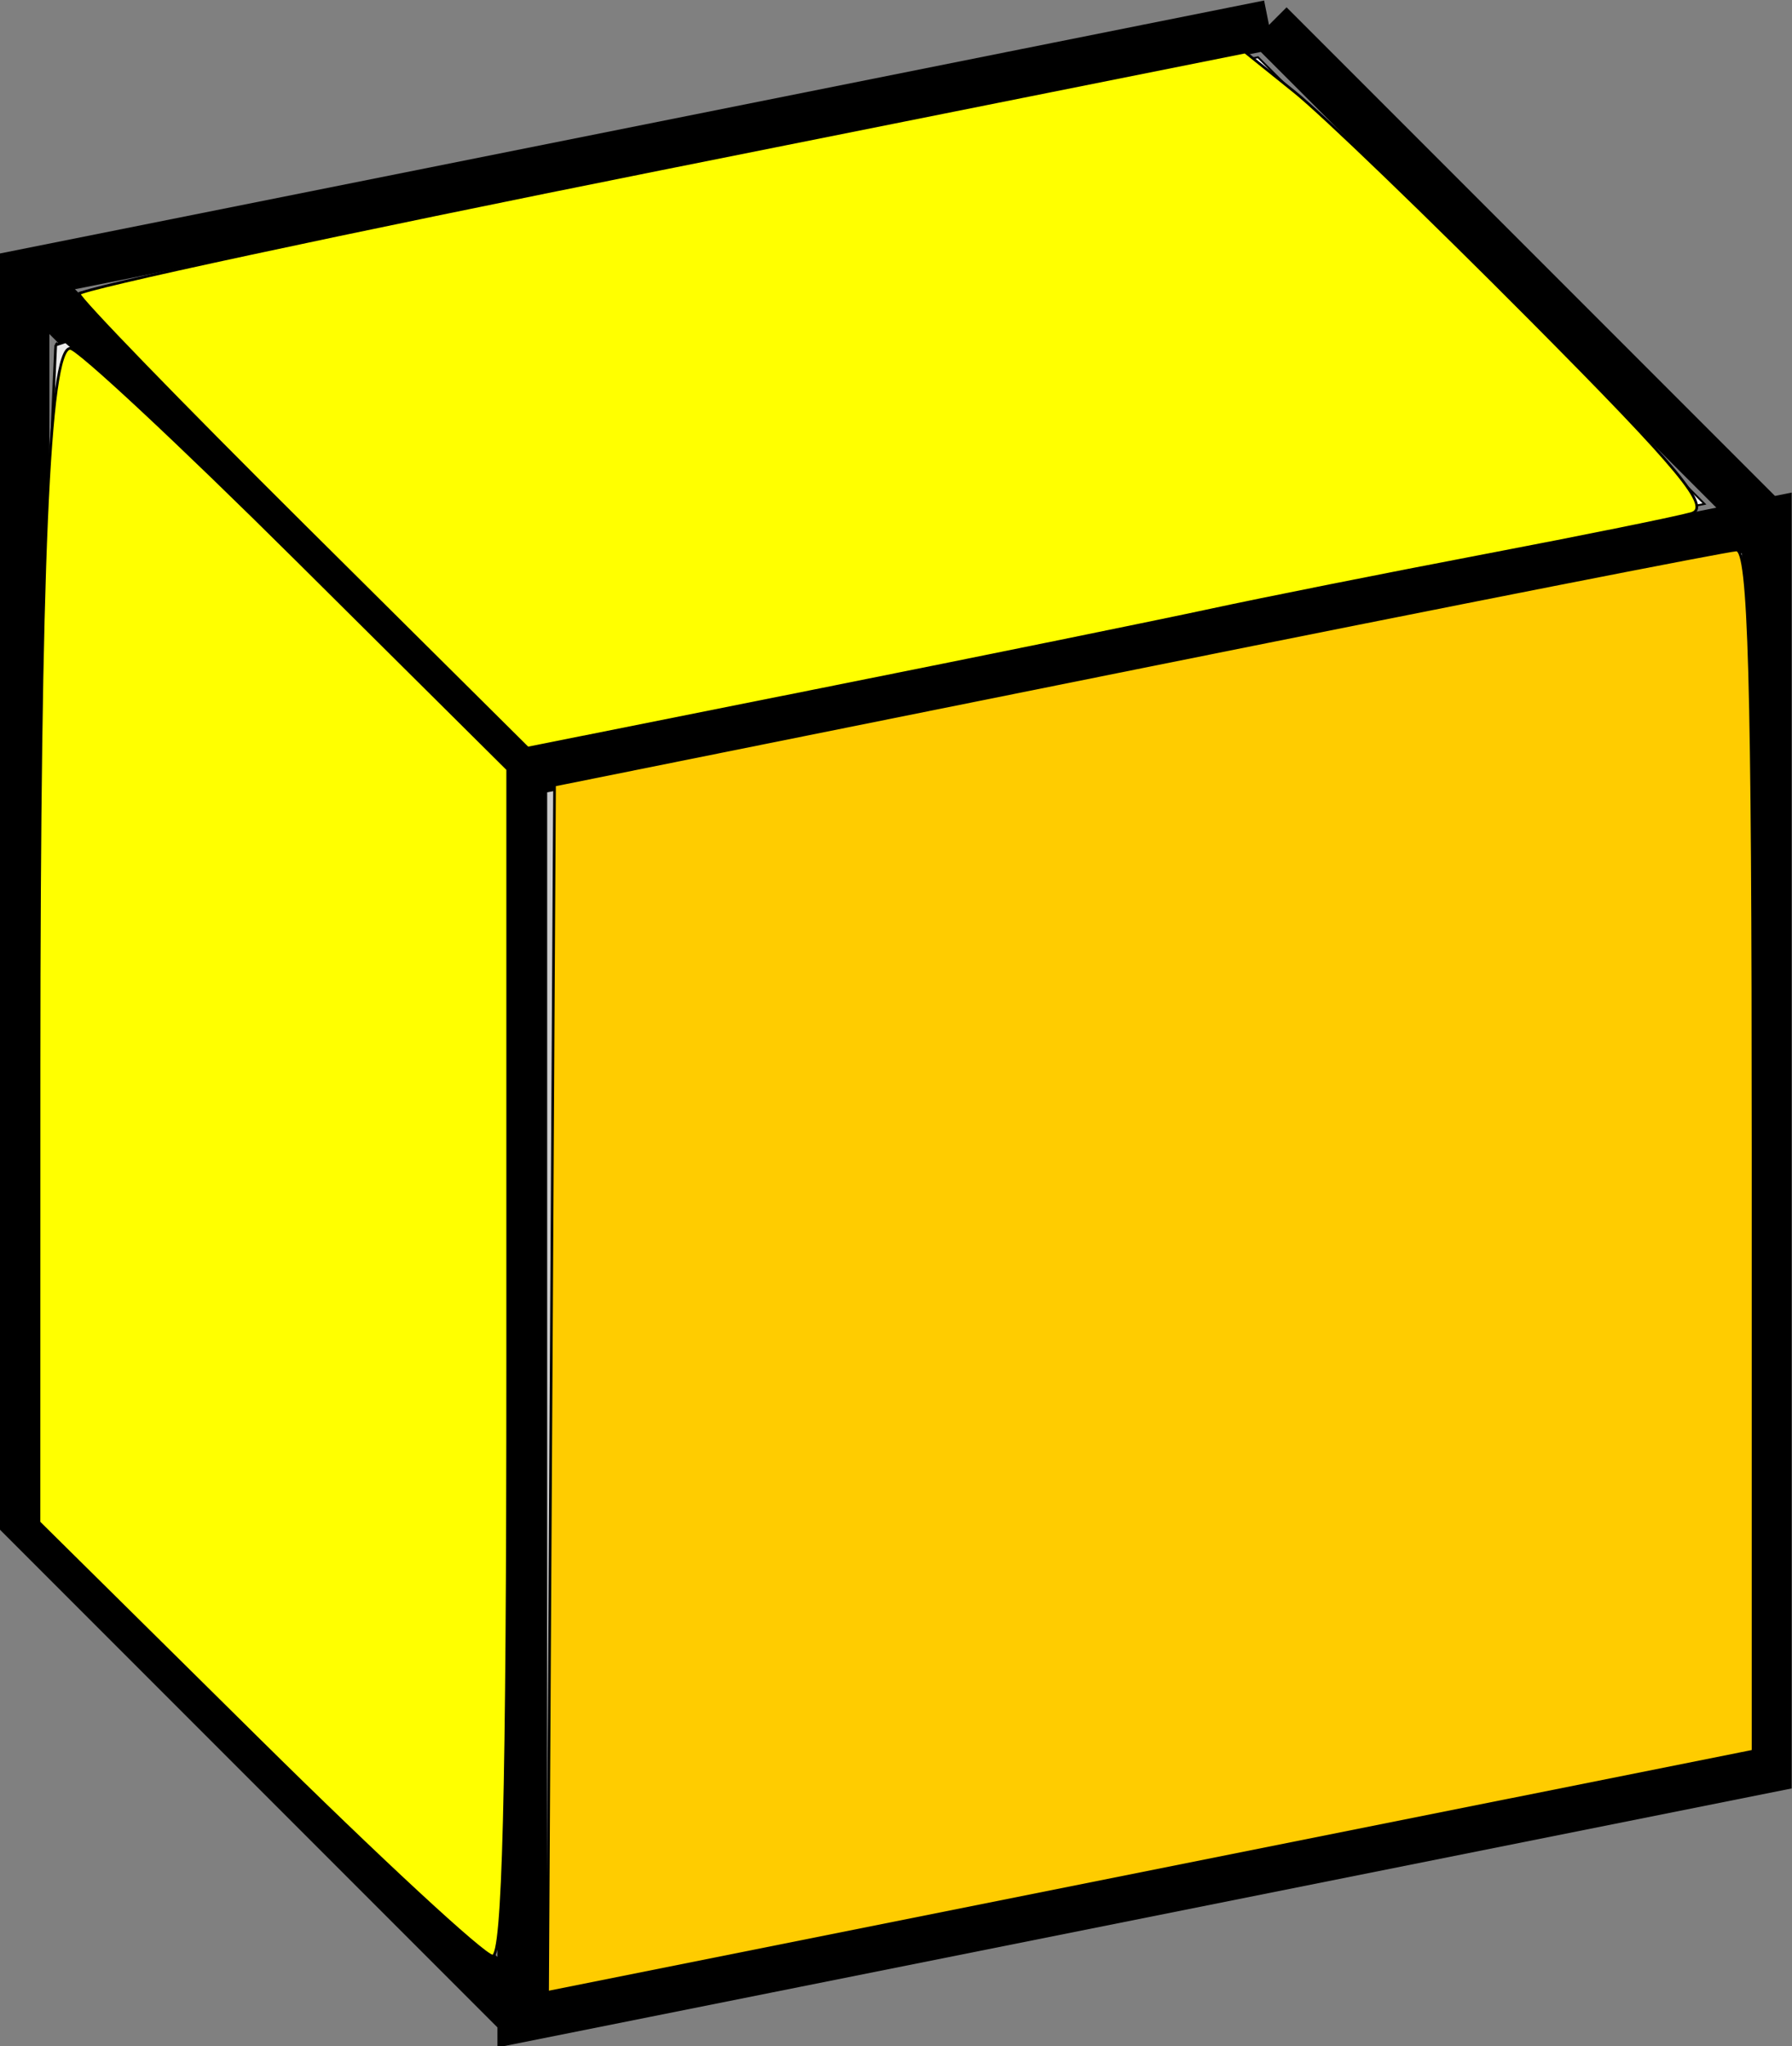
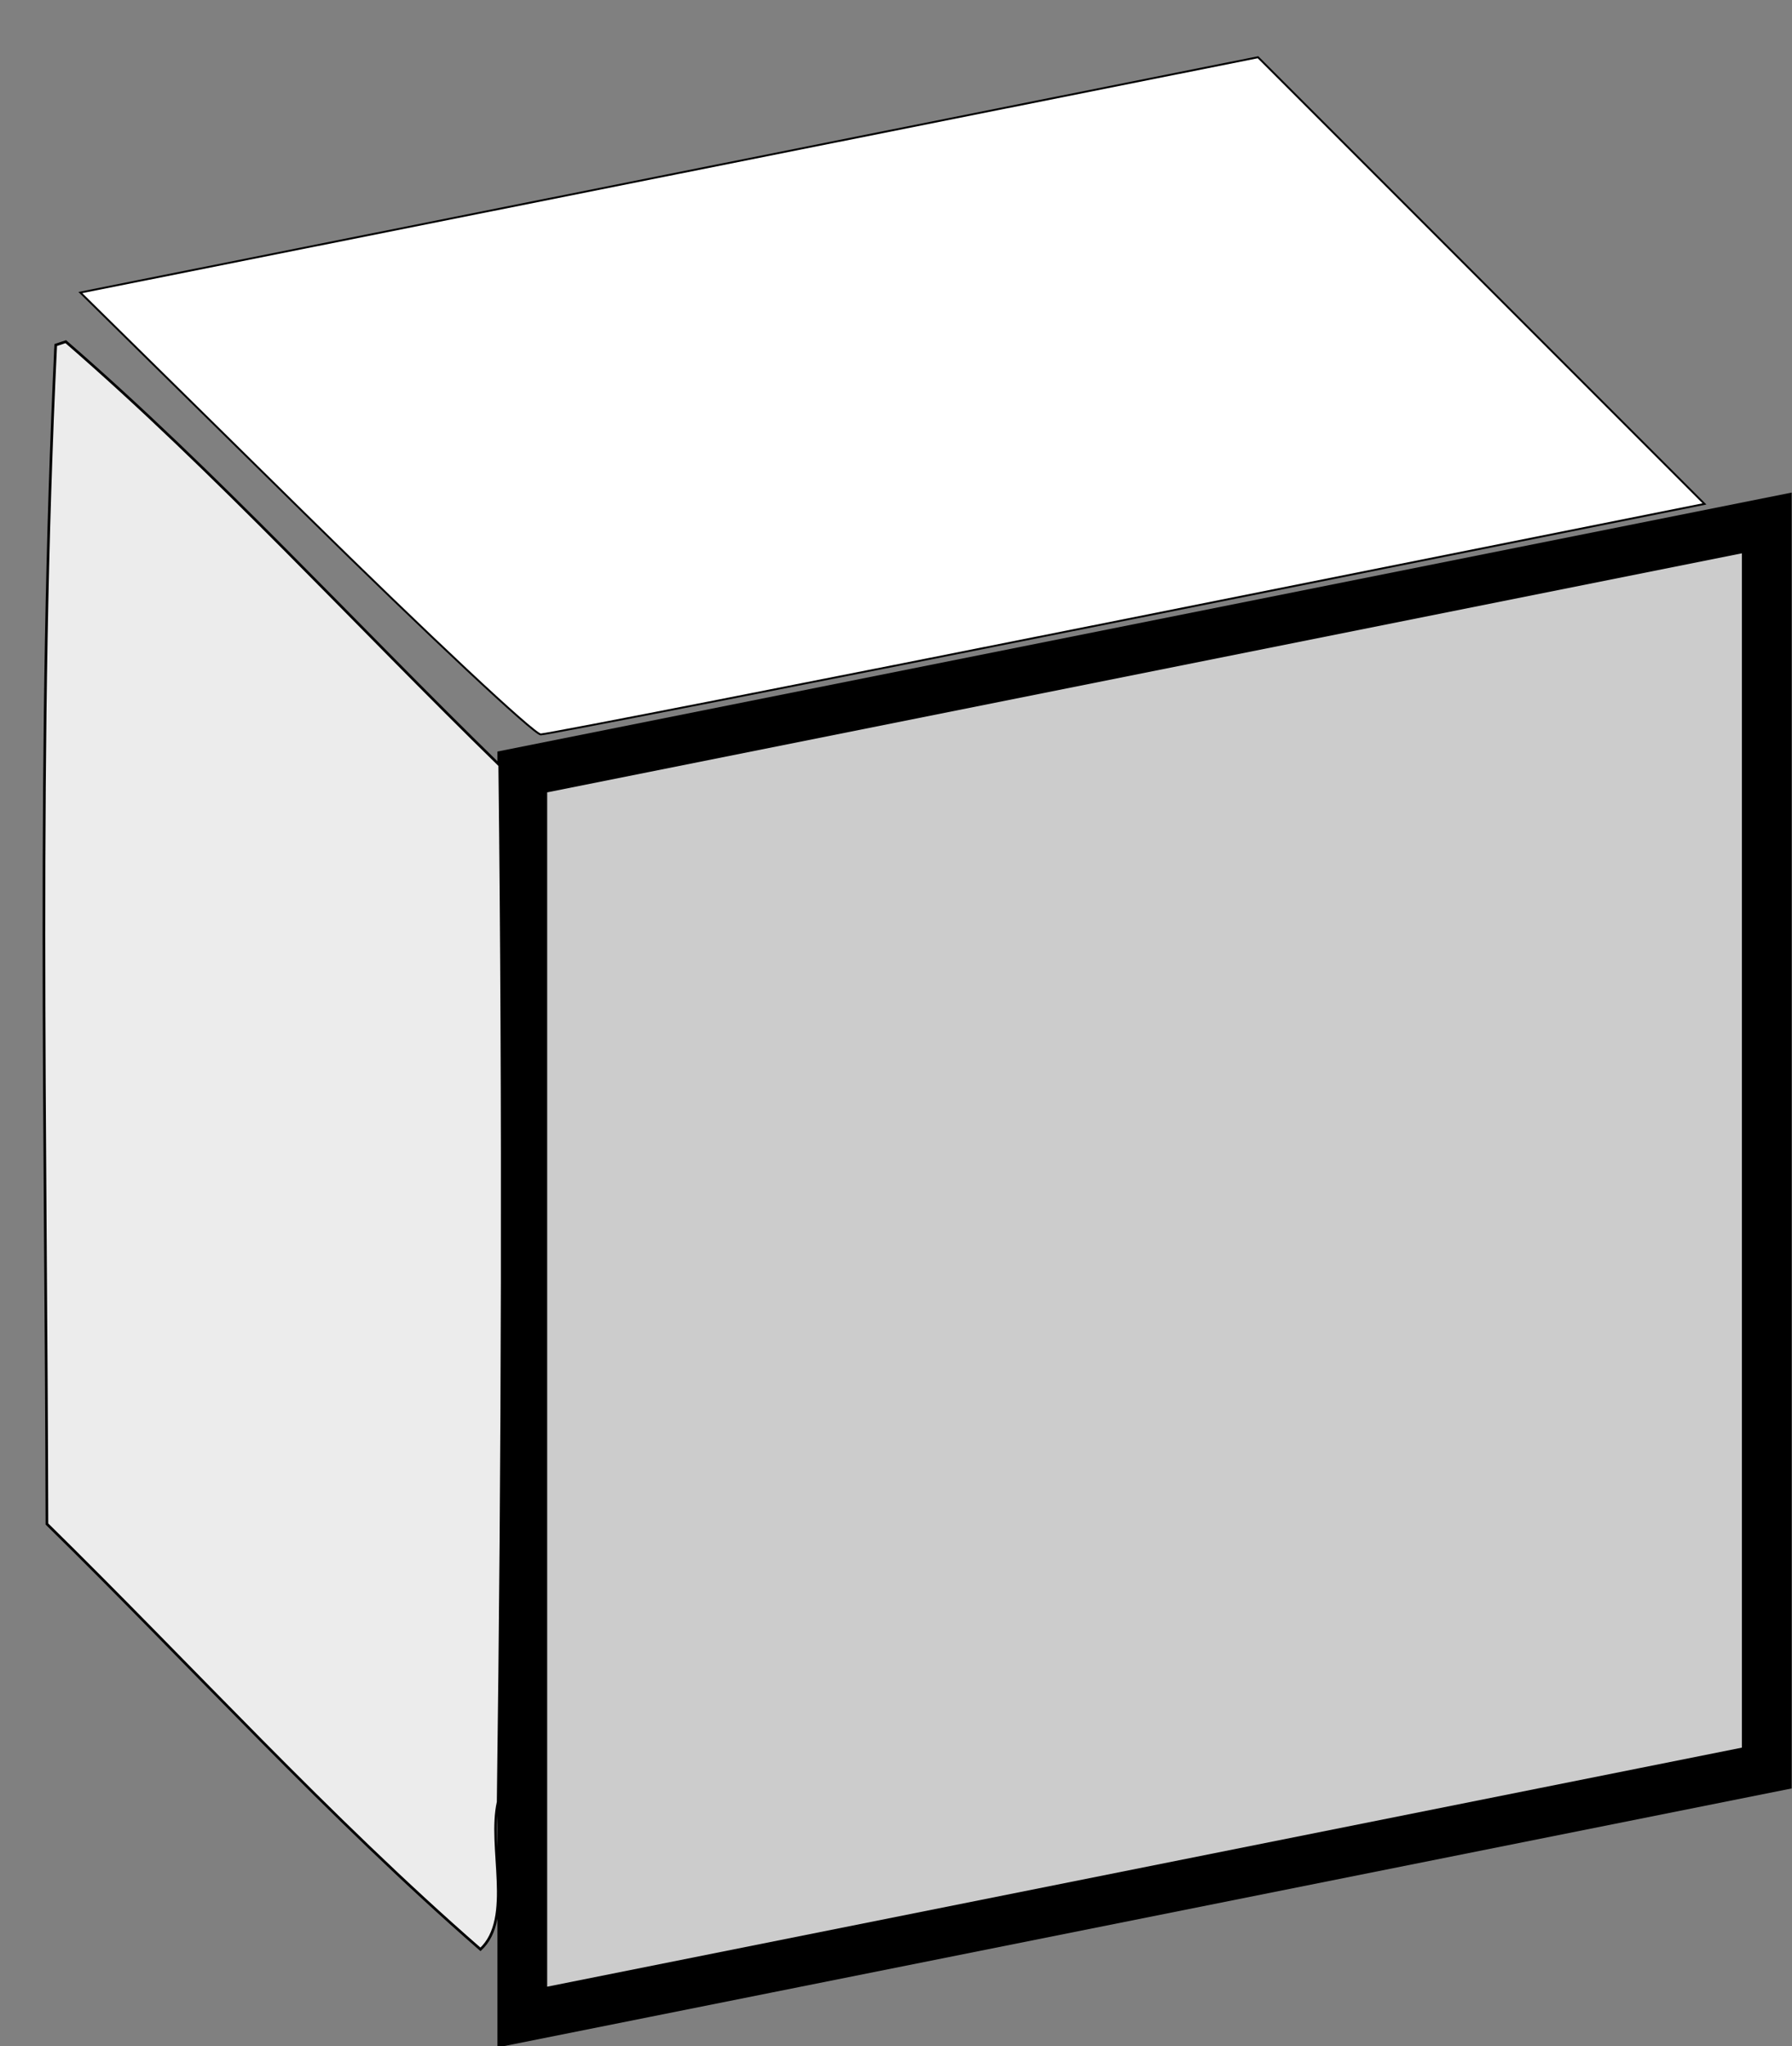
<svg xmlns="http://www.w3.org/2000/svg" width="326.641" height="372.811" viewBox="0 0 326.641 372.811">
  <rect x="0" y="0" width="326.641" height="372.811" fill="#808080" stroke="none" />
  <g stroke="#000">
    <path d="M95.202 367.488l226.843-45.368V95.277L95.202 140.645z" fill="#ccc" stroke-width="9.072" />
-     <path d="M95.202 140.645L4.465 49.908M322.045 95.277L231.308 4.54M231.308 4.54L4.465 49.908v226.844l90.737 90.736" fill="none" stroke-width="9.072" />
    <path d="M49.35 313.737l-39.266-39.293V63.911l39.71 39.711 39.712 39.711-.445 104.85-.445 104.849-39.266-39.293zM55.532 93.552L14.644 53.301l107.33-21.437 107.33-21.436 40.693 40.691 40.692 40.692-104.996 20.997c-57.747 11.548-105.958 20.997-107.134 20.997-1.177 0-20.54-18.114-43.027-40.253z" fill="#fff" stroke-width=".345" />
-     <path d="M10.158 62.858c-3.434 71.385-1.765 143.374-1.602 214.8 26.307 25.82 51.3 53.356 79.024 77.498 6.098-5.644 1.357-18.65 3.223-26.848.842-62.926 1.023-126.053.286-188.867-26.326-25.655-51.54-53.327-79.1-77.193l-1.831.61z" fill="#ececec" stroke-width=".483" />
-     <path d="M100.447 253.006l.634-109.975 106.18-21.356c58.398-11.746 107.552-21.41 109.23-21.474 2.397-.093 3.051 23.34 3.051 109.36v109.48l-109.865 21.97-109.865 21.97.635-109.975h0z" fill="#fc0" stroke-width=".483" />
-     <path d="M55.314 95.703C32.828 73.378 14.43 54.41 14.43 53.55c0-.86 47.818-11.125 106.262-22.812L226.952 9.488l9.071 7.295c4.99 4.012 24.316 22.63 42.948 41.371 27.455 27.618 33.007 34.33 29.29 35.408-2.521.732-19.413 4.158-37.537 7.614-18.124 3.455-40.64 7.943-50.038 9.973-9.398 2.03-41.252 8.518-70.787 14.418l-53.7 10.727-40.885-40.59h0zM47.073 316.87L7.107 277.364l.012-83.15c.014-90.73 1.751-130.746 5.676-130.746 1.38 0 19.888 17.256 41.127 38.345l38.616 38.345v108.11c0 78.532-.752 108.109-2.75 108.109-1.511 0-20.733-17.778-42.715-39.507z" fill="#ff0" stroke-width=".483" />
+     <path d="M10.158 62.858c-3.434 71.385-1.765 143.374-1.602 214.8 26.307 25.82 51.3 53.356 79.024 77.498 6.098-5.644 1.357-18.65 3.223-26.848.842-62.926 1.023-126.053.286-188.867-26.326-25.655-51.54-53.327-79.1-77.193z" fill="#ececec" stroke-width=".483" />
  </g>
</svg>